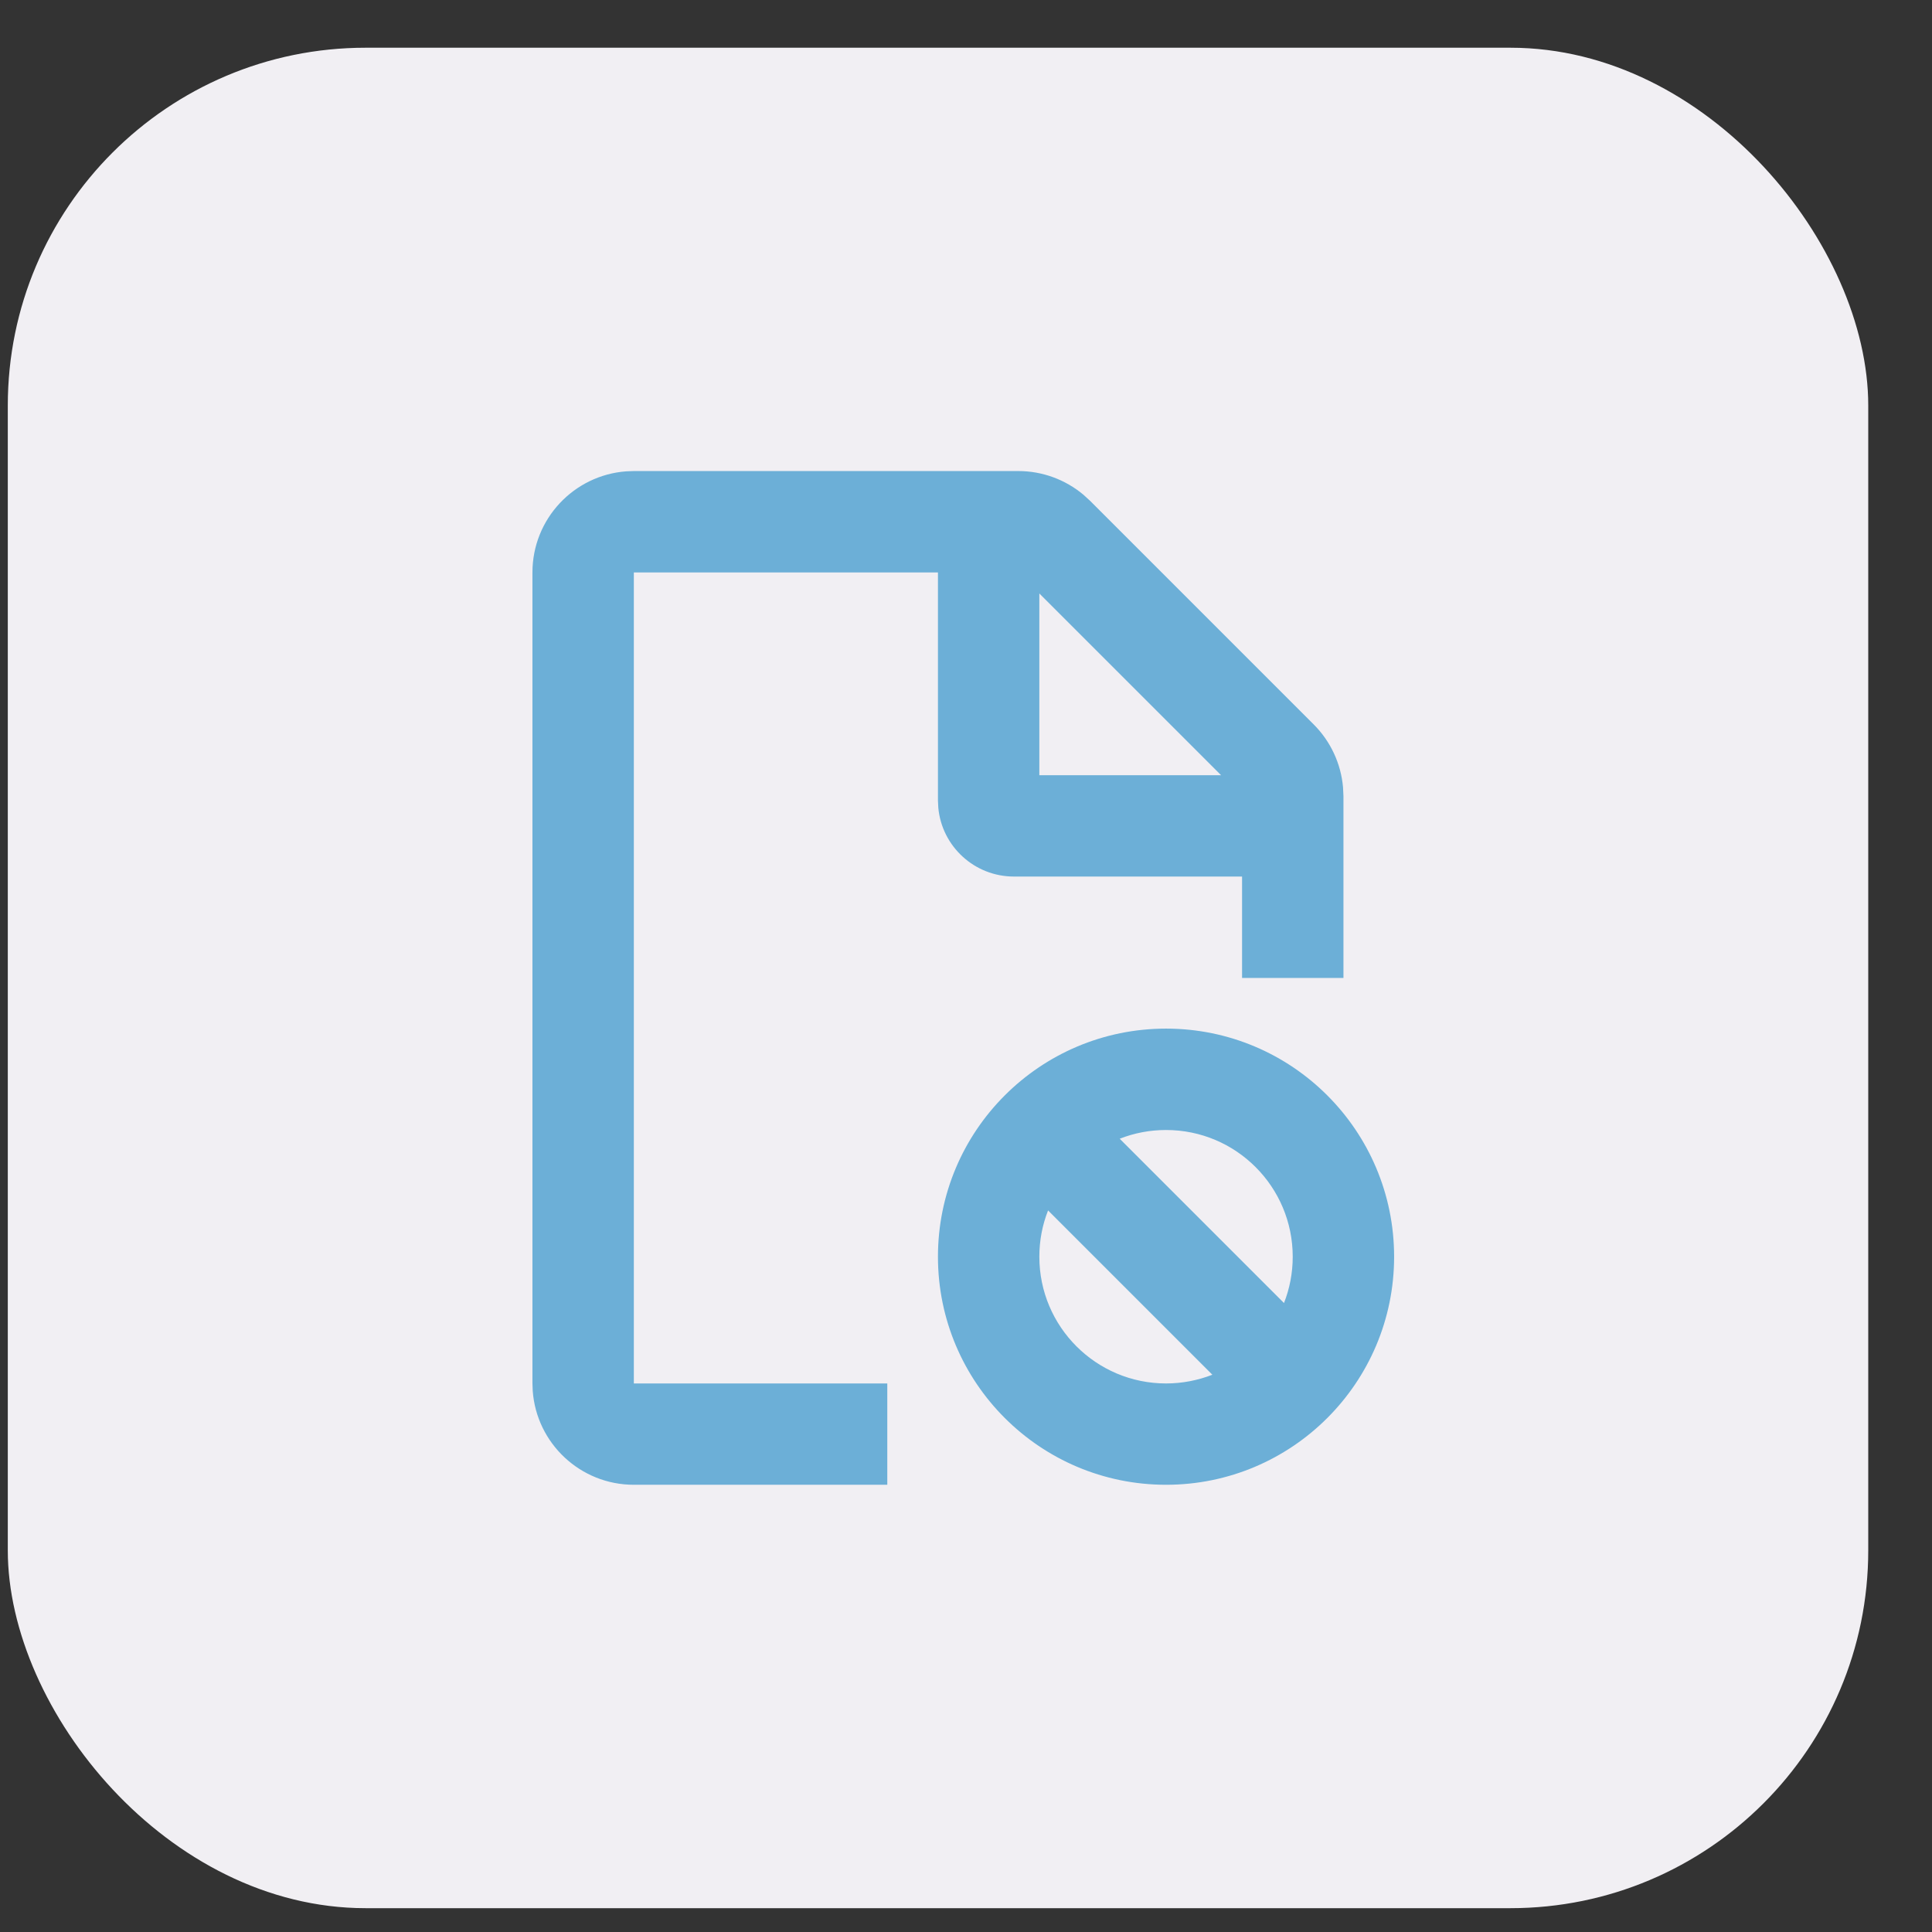
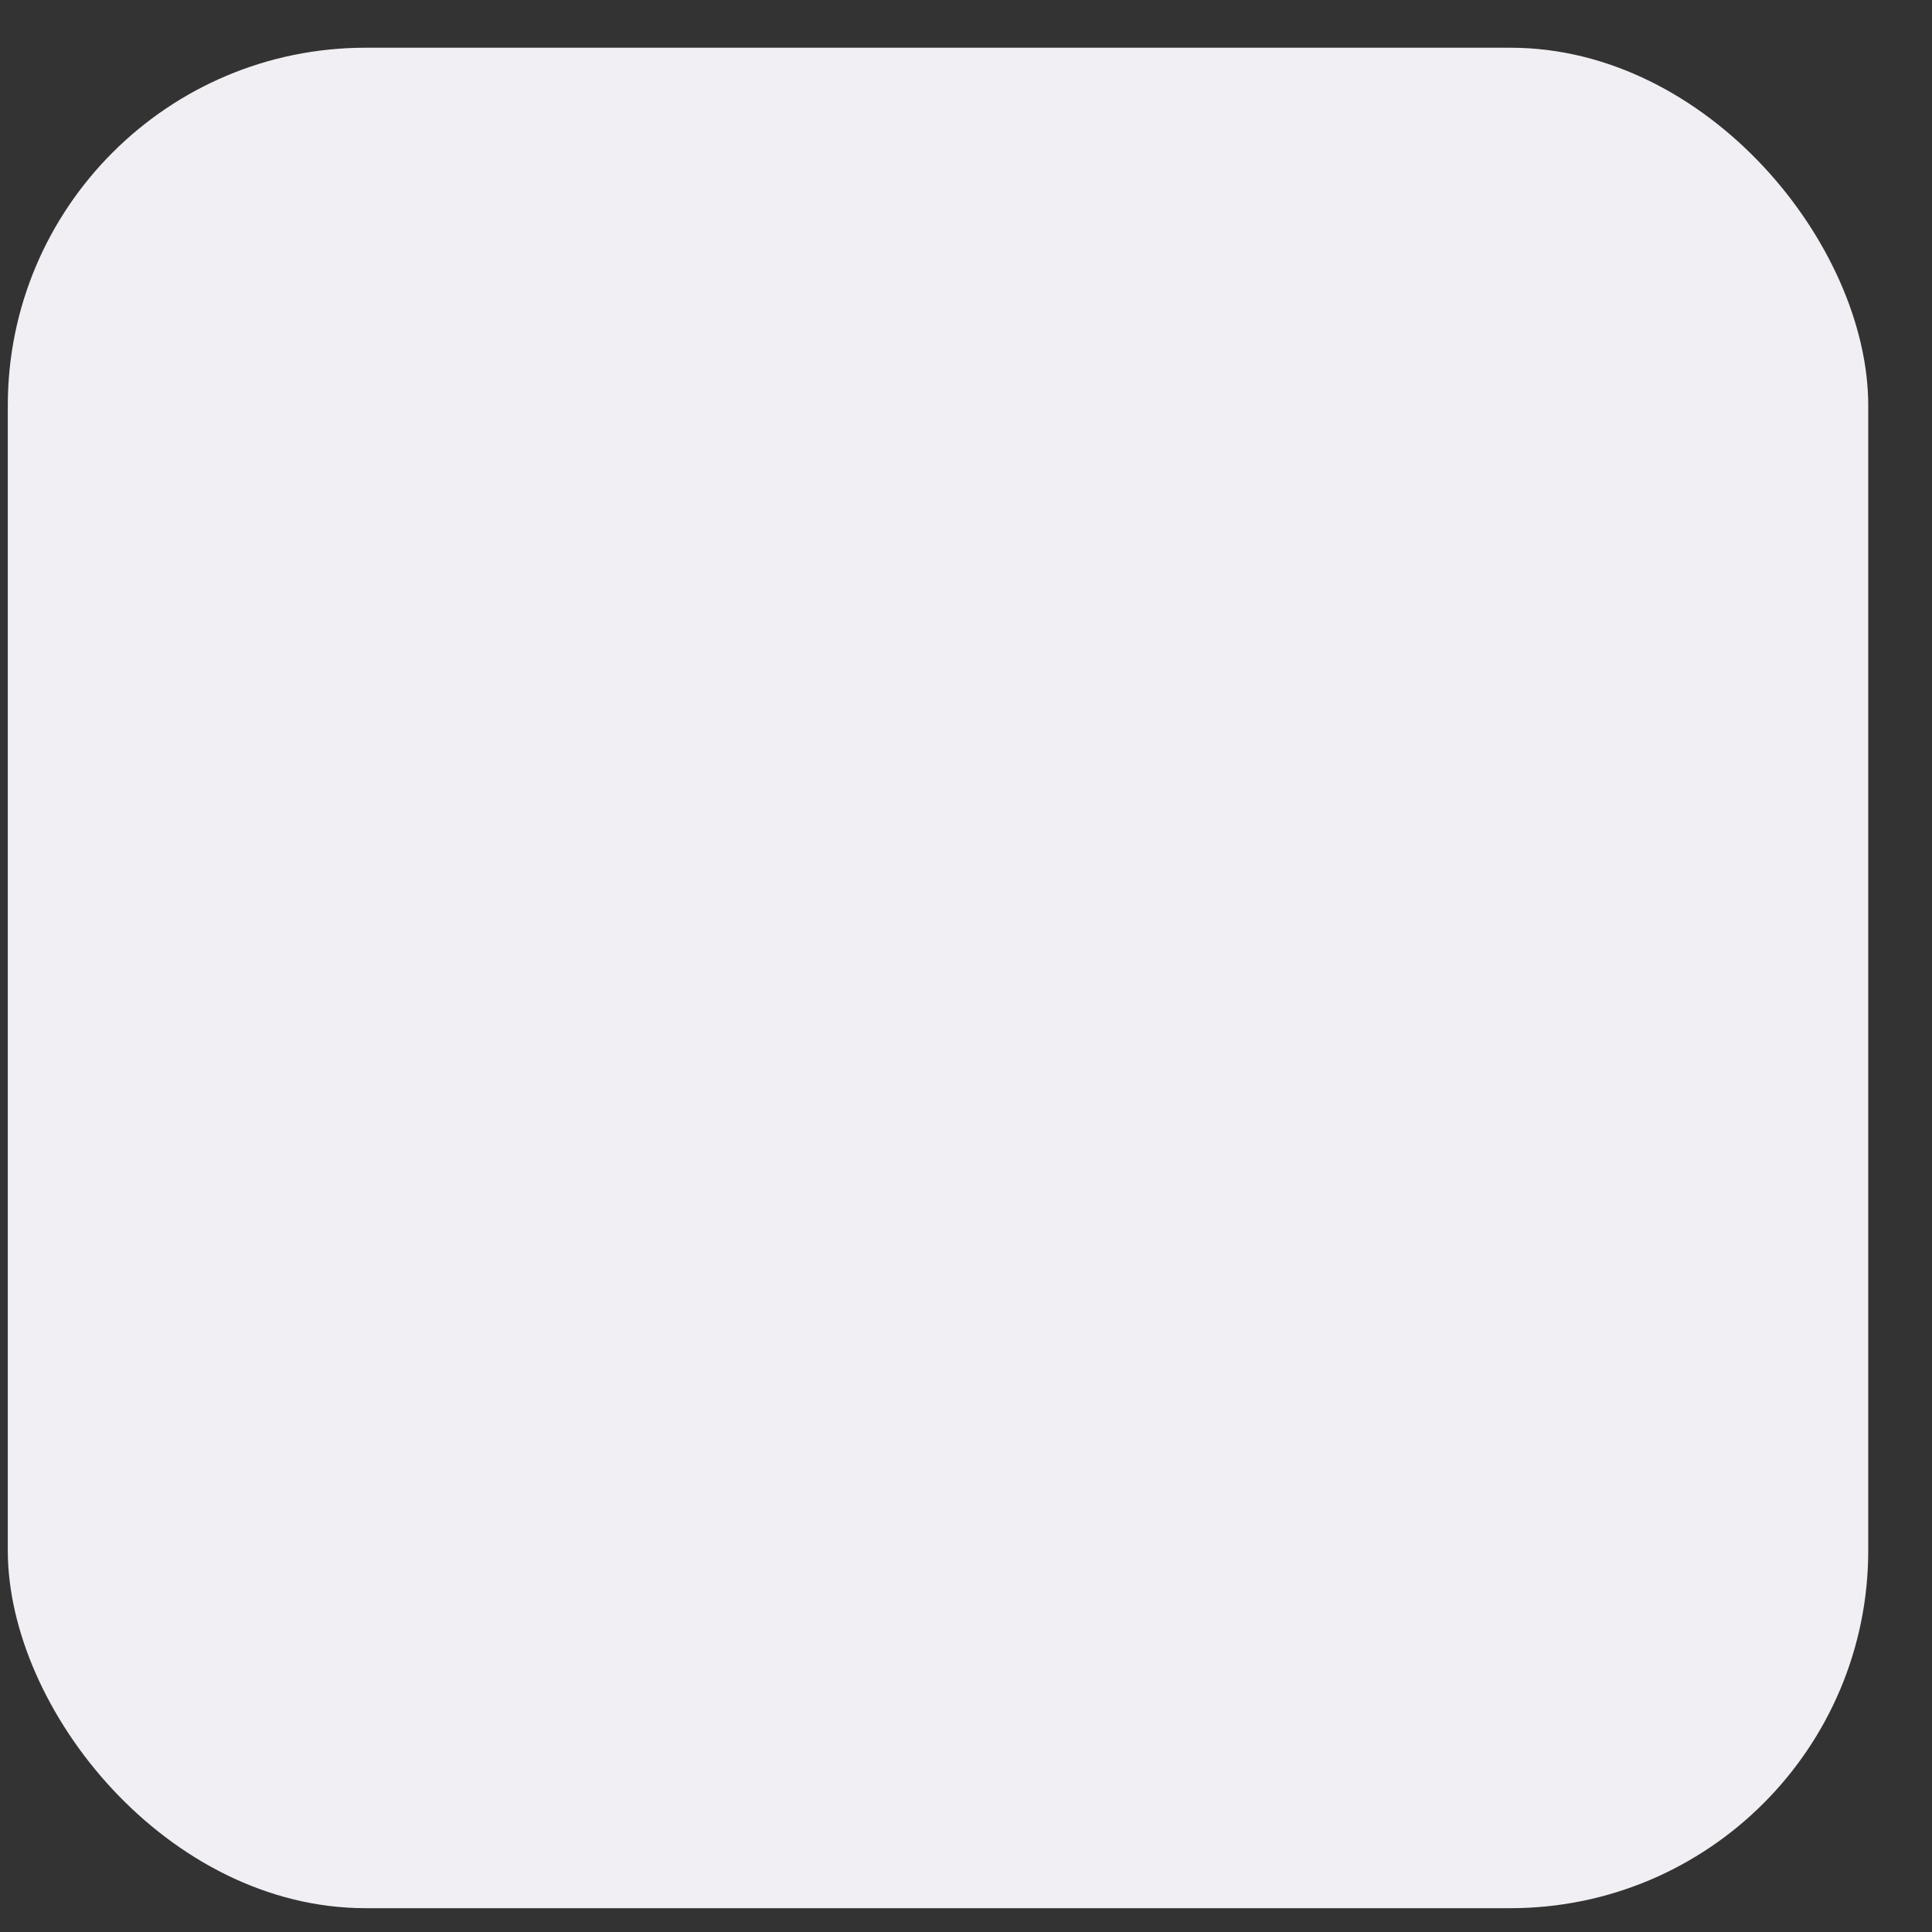
<svg xmlns="http://www.w3.org/2000/svg" width="27" height="27" viewBox="0 0 27 27" fill="none">
  <rect x="0" y="0" width="27" height="27" fill="#333333" stroke="none" />
  <rect x="0.109" y="0.667" width="26" height="26" rx="5" fill="#F1EFF3" />
-   <path fill-rule="evenodd" clip-rule="evenodd" d="M14.231 6.583C14.565 6.583 14.887 6.701 15.141 6.914L15.233 6.998L18.36 10.125C18.596 10.361 18.74 10.672 18.769 11.002L18.775 11.127V13.667H17.358V12.25H14.171C13.618 12.25 13.164 11.829 13.113 11.29L13.108 11.188V8H8.858V19.334H12.4V20.75H8.858C8.111 20.75 7.499 20.172 7.445 19.439L7.441 19.334V8C7.441 7.253 8.019 6.641 8.752 6.587L8.858 6.583H14.231ZM16.296 14.375C18.056 14.375 19.483 15.802 19.483 17.563C19.483 19.323 18.056 20.75 16.296 20.75C14.535 20.75 13.108 19.323 13.108 17.563C13.108 15.802 14.535 14.375 16.296 14.375ZM14.647 16.916C14.568 17.116 14.525 17.334 14.525 17.563C14.525 18.541 15.318 19.334 16.296 19.334C16.524 19.334 16.742 19.29 16.943 19.212L14.647 16.916ZM16.296 15.792C16.067 15.792 15.849 15.835 15.648 15.914L17.944 18.21C18.023 18.009 18.066 17.791 18.066 17.563C18.066 16.585 17.274 15.792 16.296 15.792ZM14.525 8.294V10.834H17.065L14.525 8.294Z" fill="#6CAFD7" />
</svg>